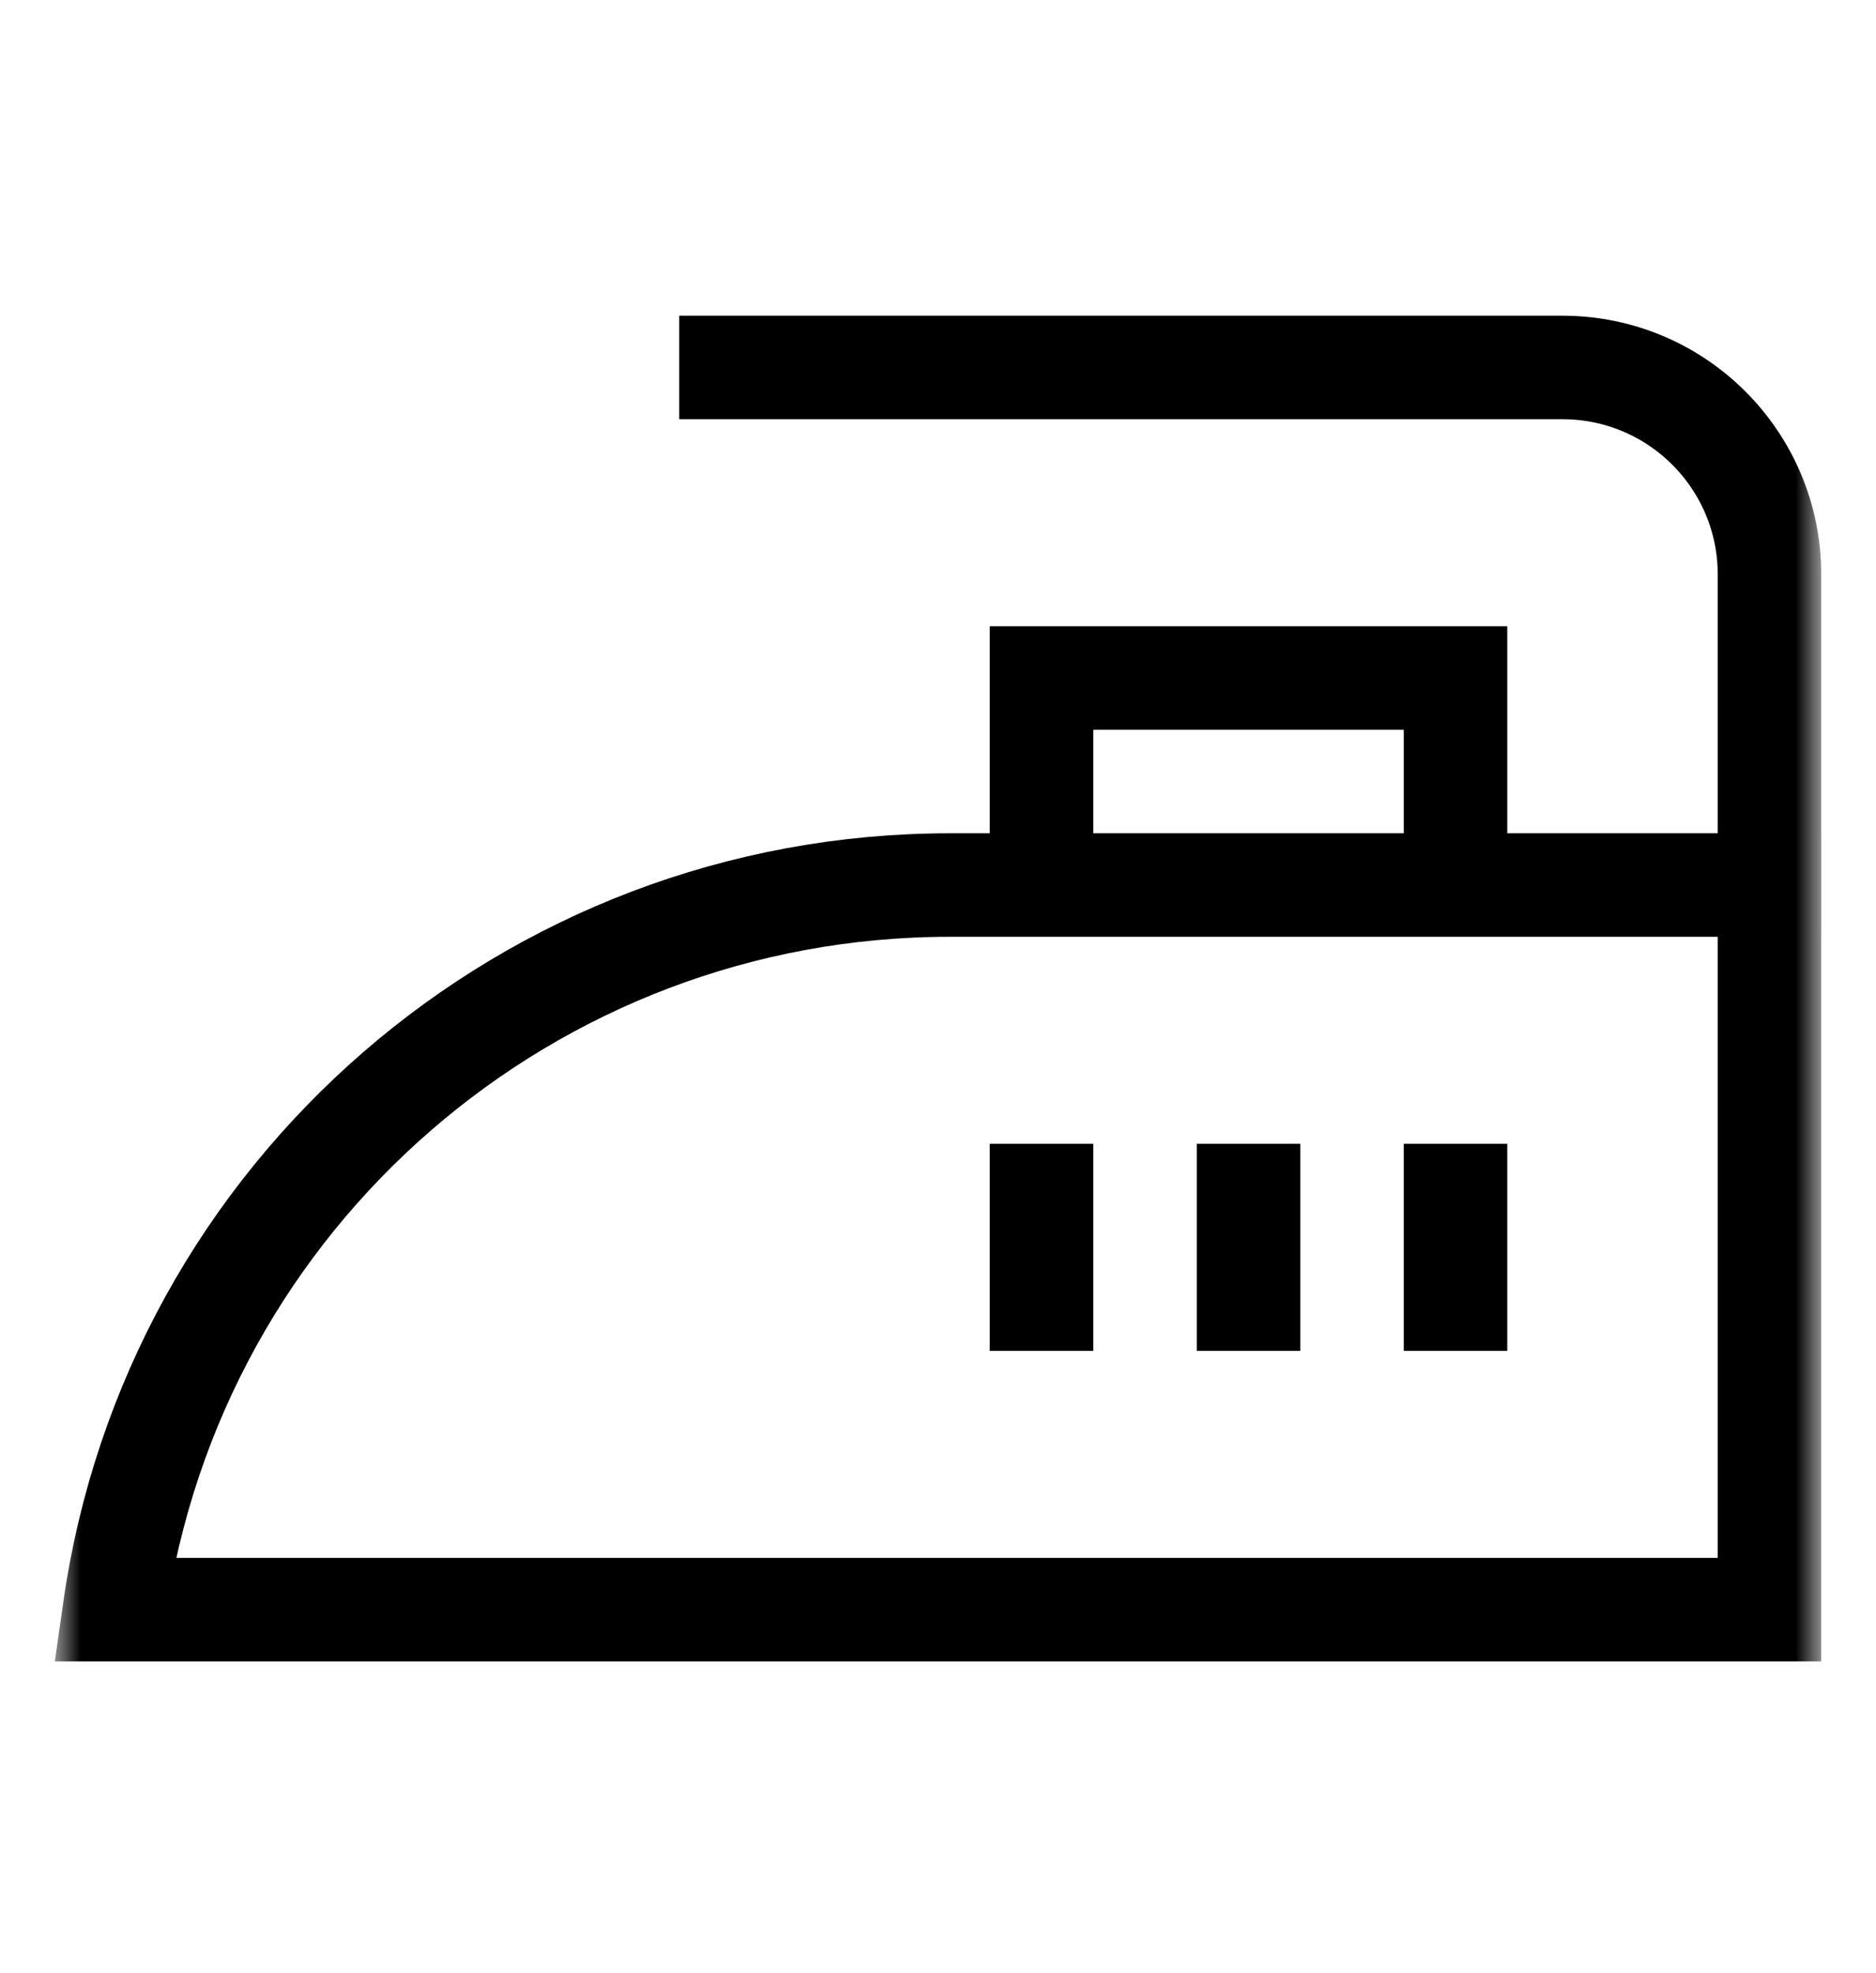
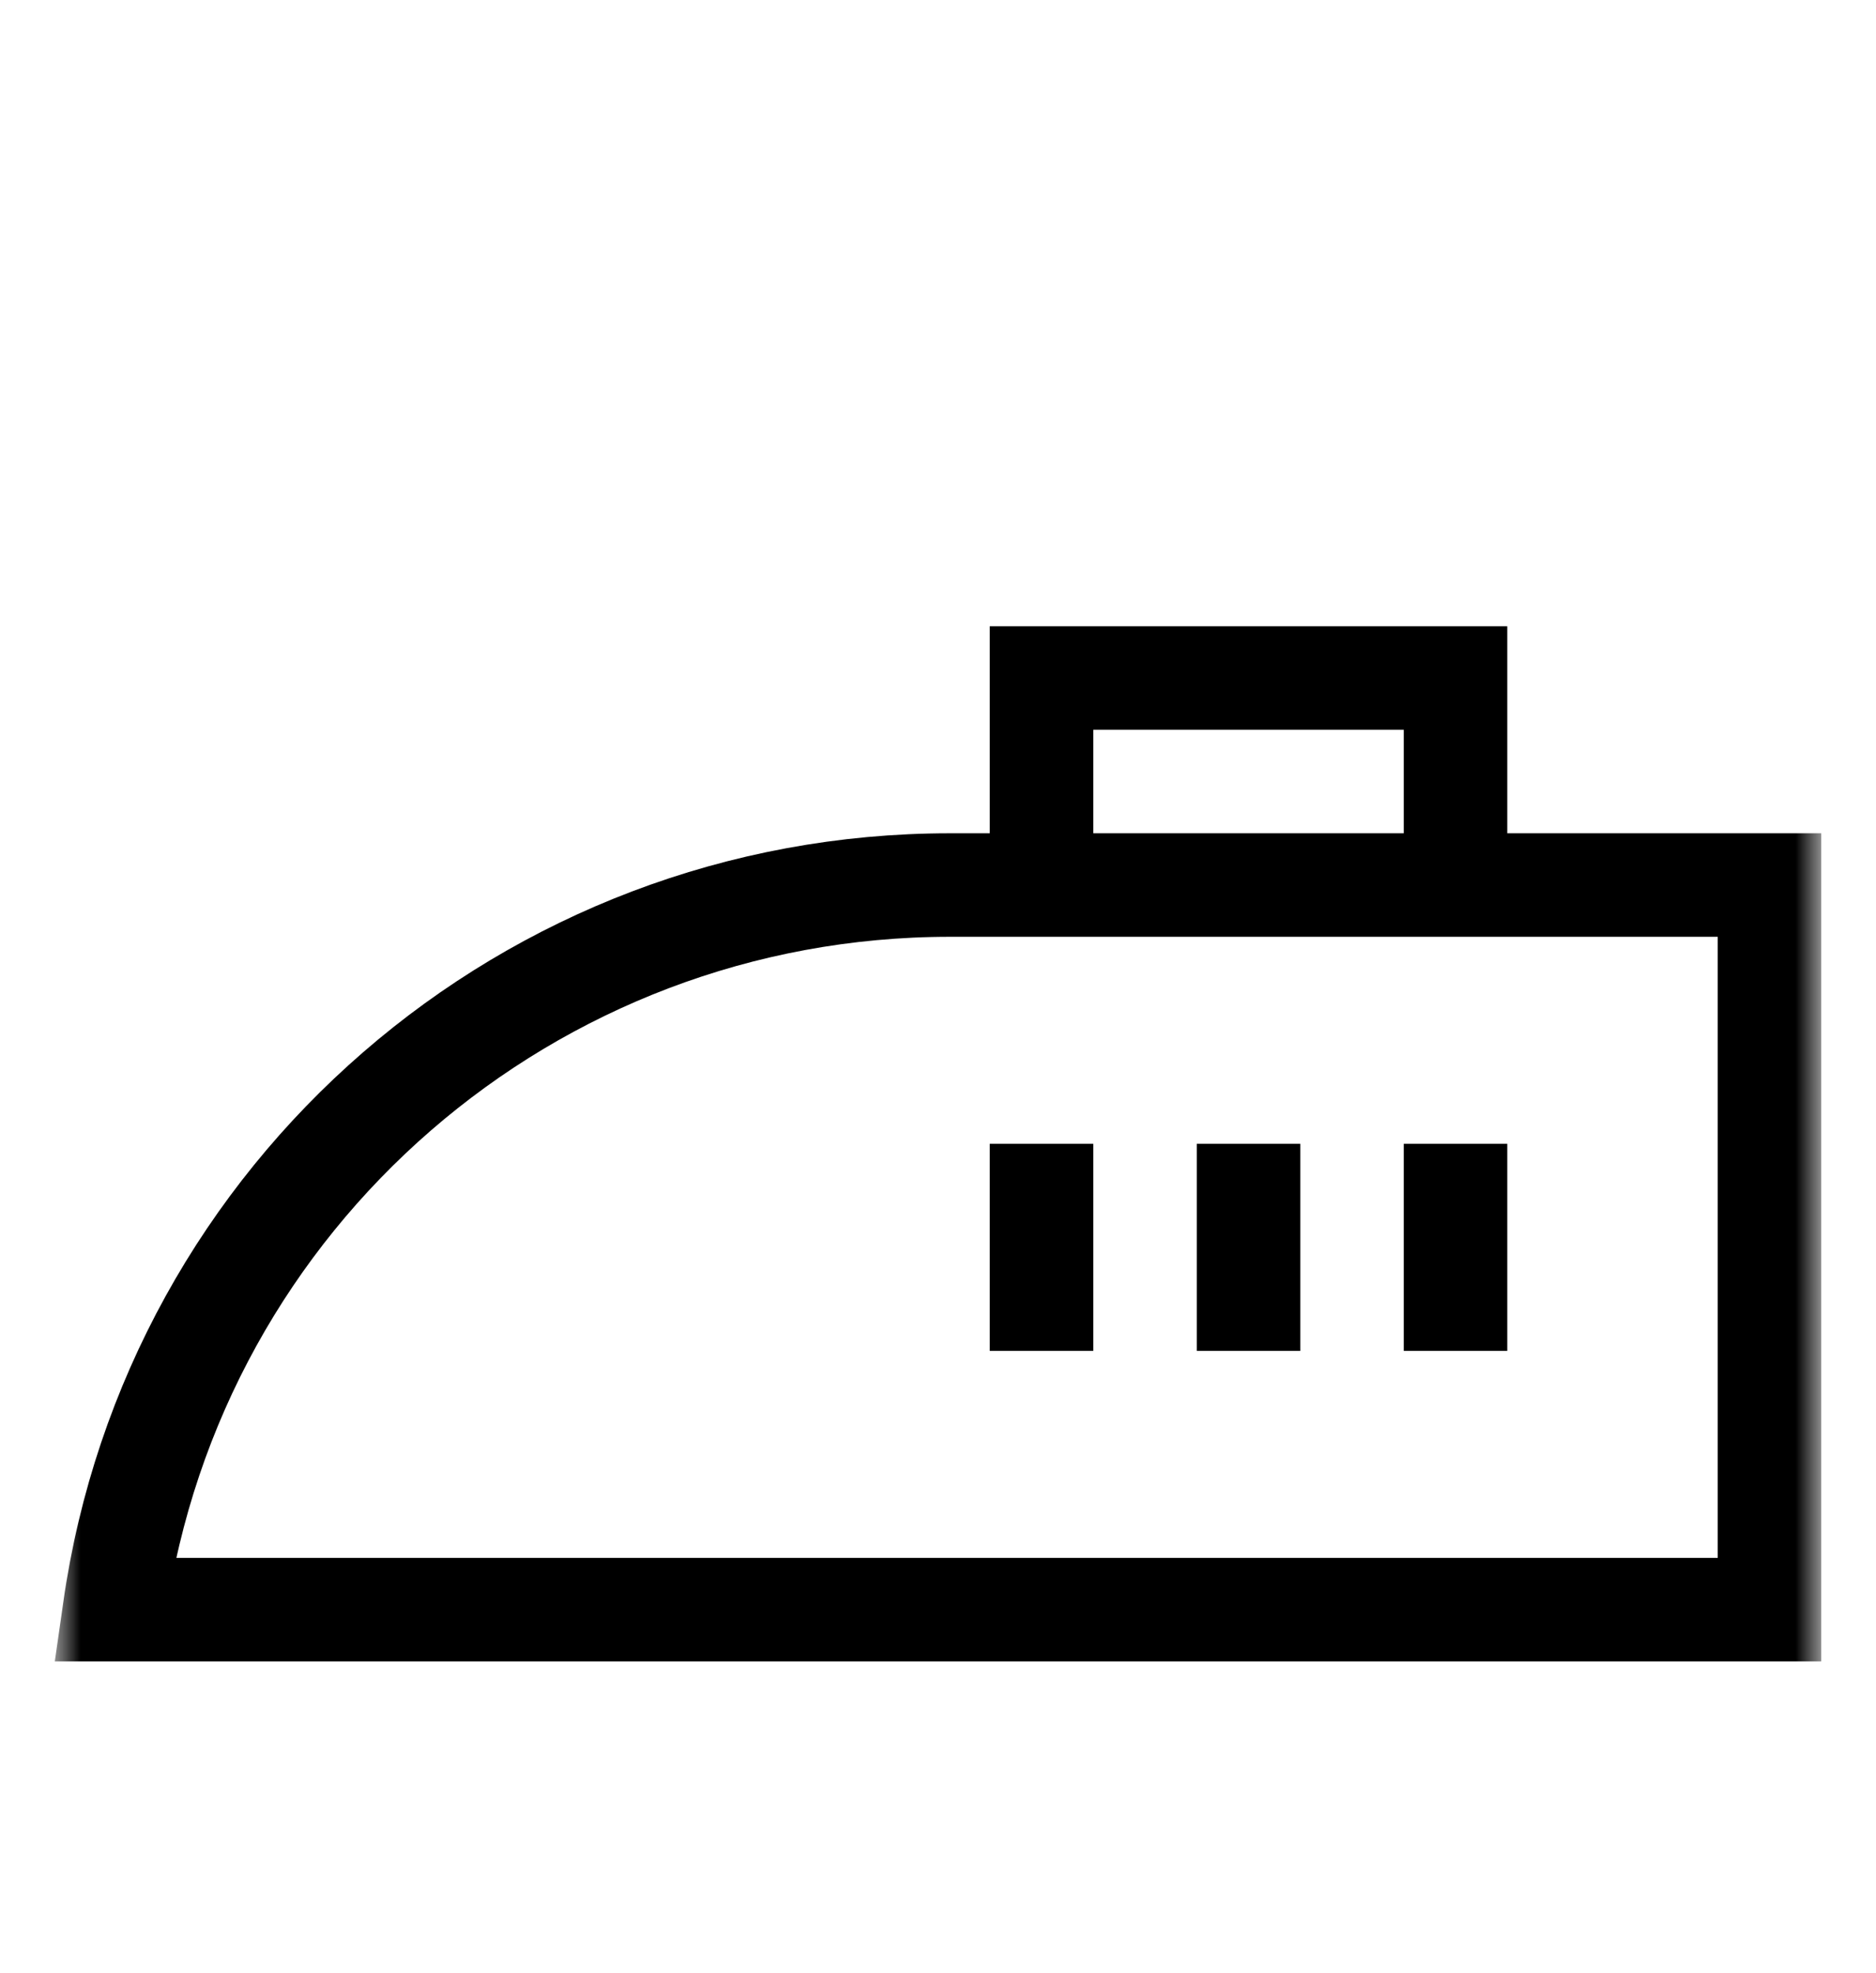
<svg xmlns="http://www.w3.org/2000/svg" width="58" height="61" viewBox="0 0 58 61" fill="none">
  <g clip-path="url(#clip0_96_70)">
    <mask id="mask0_96_70" style="mask-type:luminance" maskUnits="userSpaceOnUse" x="1" y="3" width="56" height="55">
      <path d="M1.693 3.253H56.307V57.867H1.693V3.253Z" fill="white" />
    </mask>
    <g mask="url(#mask0_96_70)">
-       <path d="M22.6 11.36H48.307C51.841 11.36 54.707 14.225 54.707 17.76V27.36" stroke="black" stroke-width="3.2" stroke-miterlimit="10" stroke-linecap="square" />
      <path d="M54.707 49.76H3.539C5.375 36.907 16.383 27.36 29.366 27.36H54.707V49.76Z" stroke="black" stroke-width="3.2" stroke-miterlimit="10" />
      <path d="M32.2 27.36V20.96H45V27.36" stroke="black" stroke-width="3.2" stroke-miterlimit="10" />
      <path d="M45 35.36V41.76" stroke="black" stroke-width="3.2" stroke-miterlimit="10" />
      <path d="M38.6 35.36V41.76" stroke="black" stroke-width="3.2" stroke-miterlimit="10" />
      <path d="M32.2 35.36V41.76" stroke="black" stroke-width="3.2" stroke-miterlimit="10" />
    </g>
  </g>
  <defs>
    <clipPath id="clip0_96_70">
      <rect width="54.613" height="54.613" fill="white" transform="translate(1.693 3.253)" />
    </clipPath>
  </defs>
</svg>